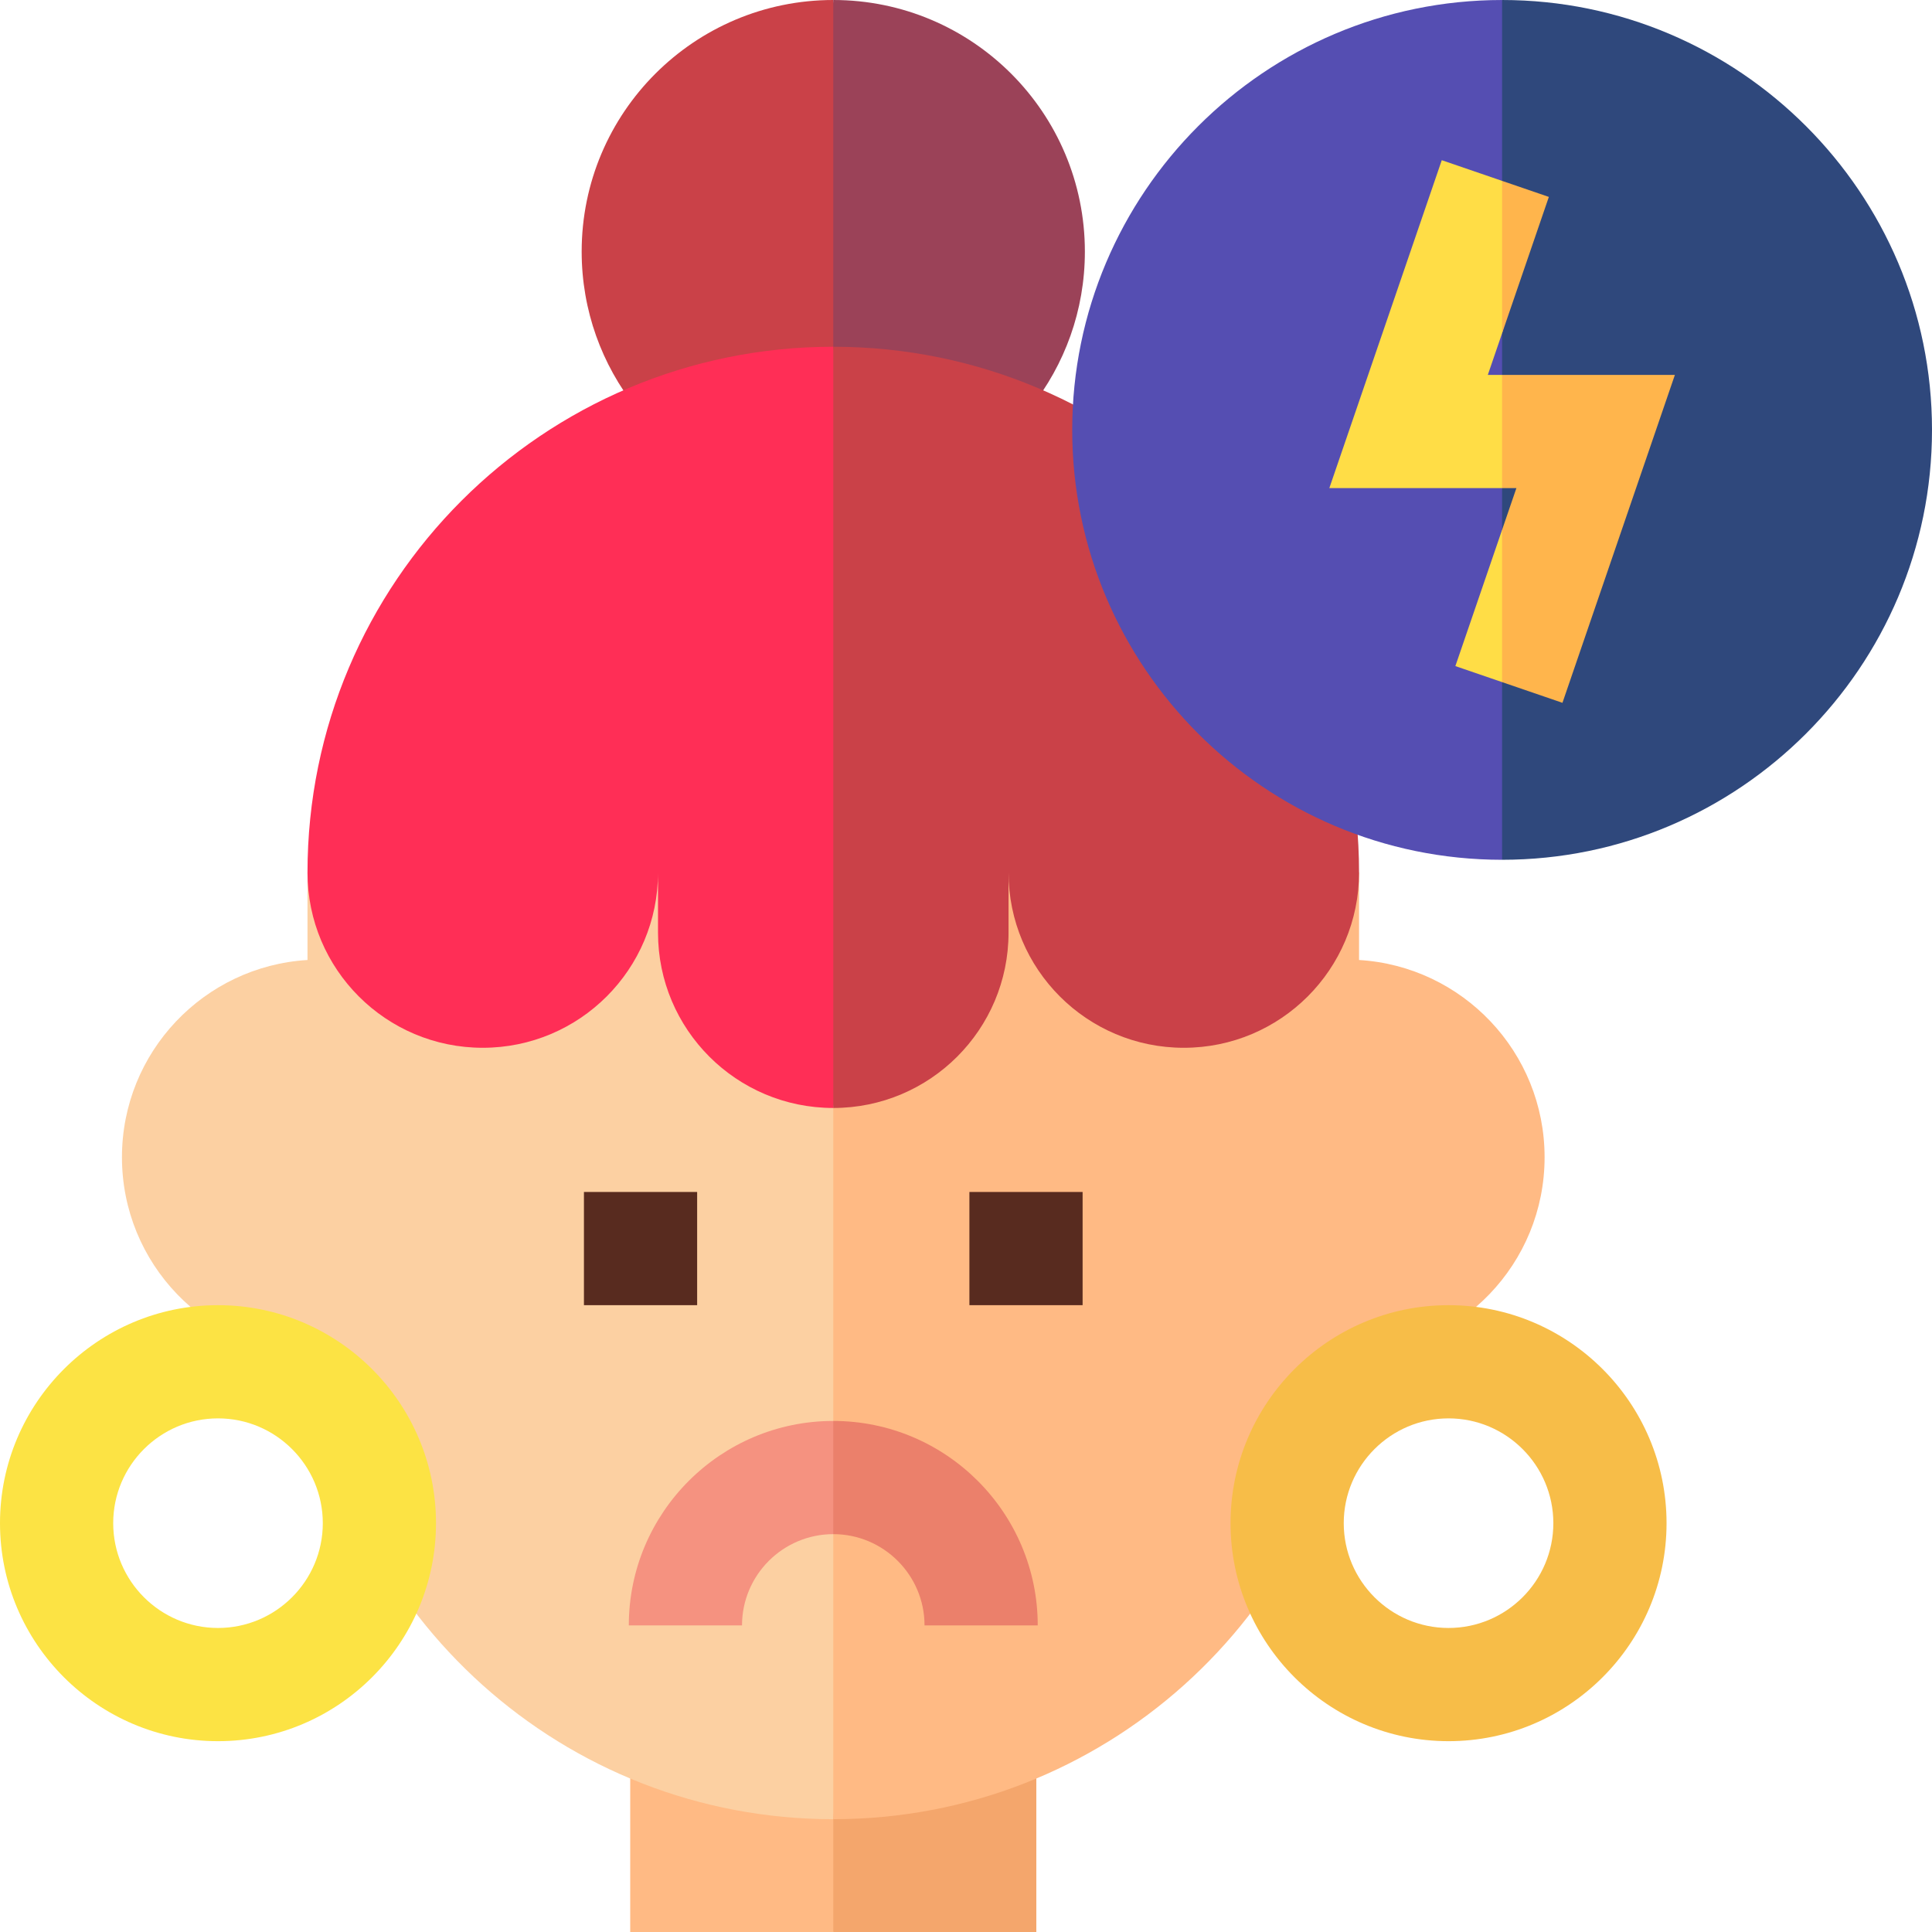
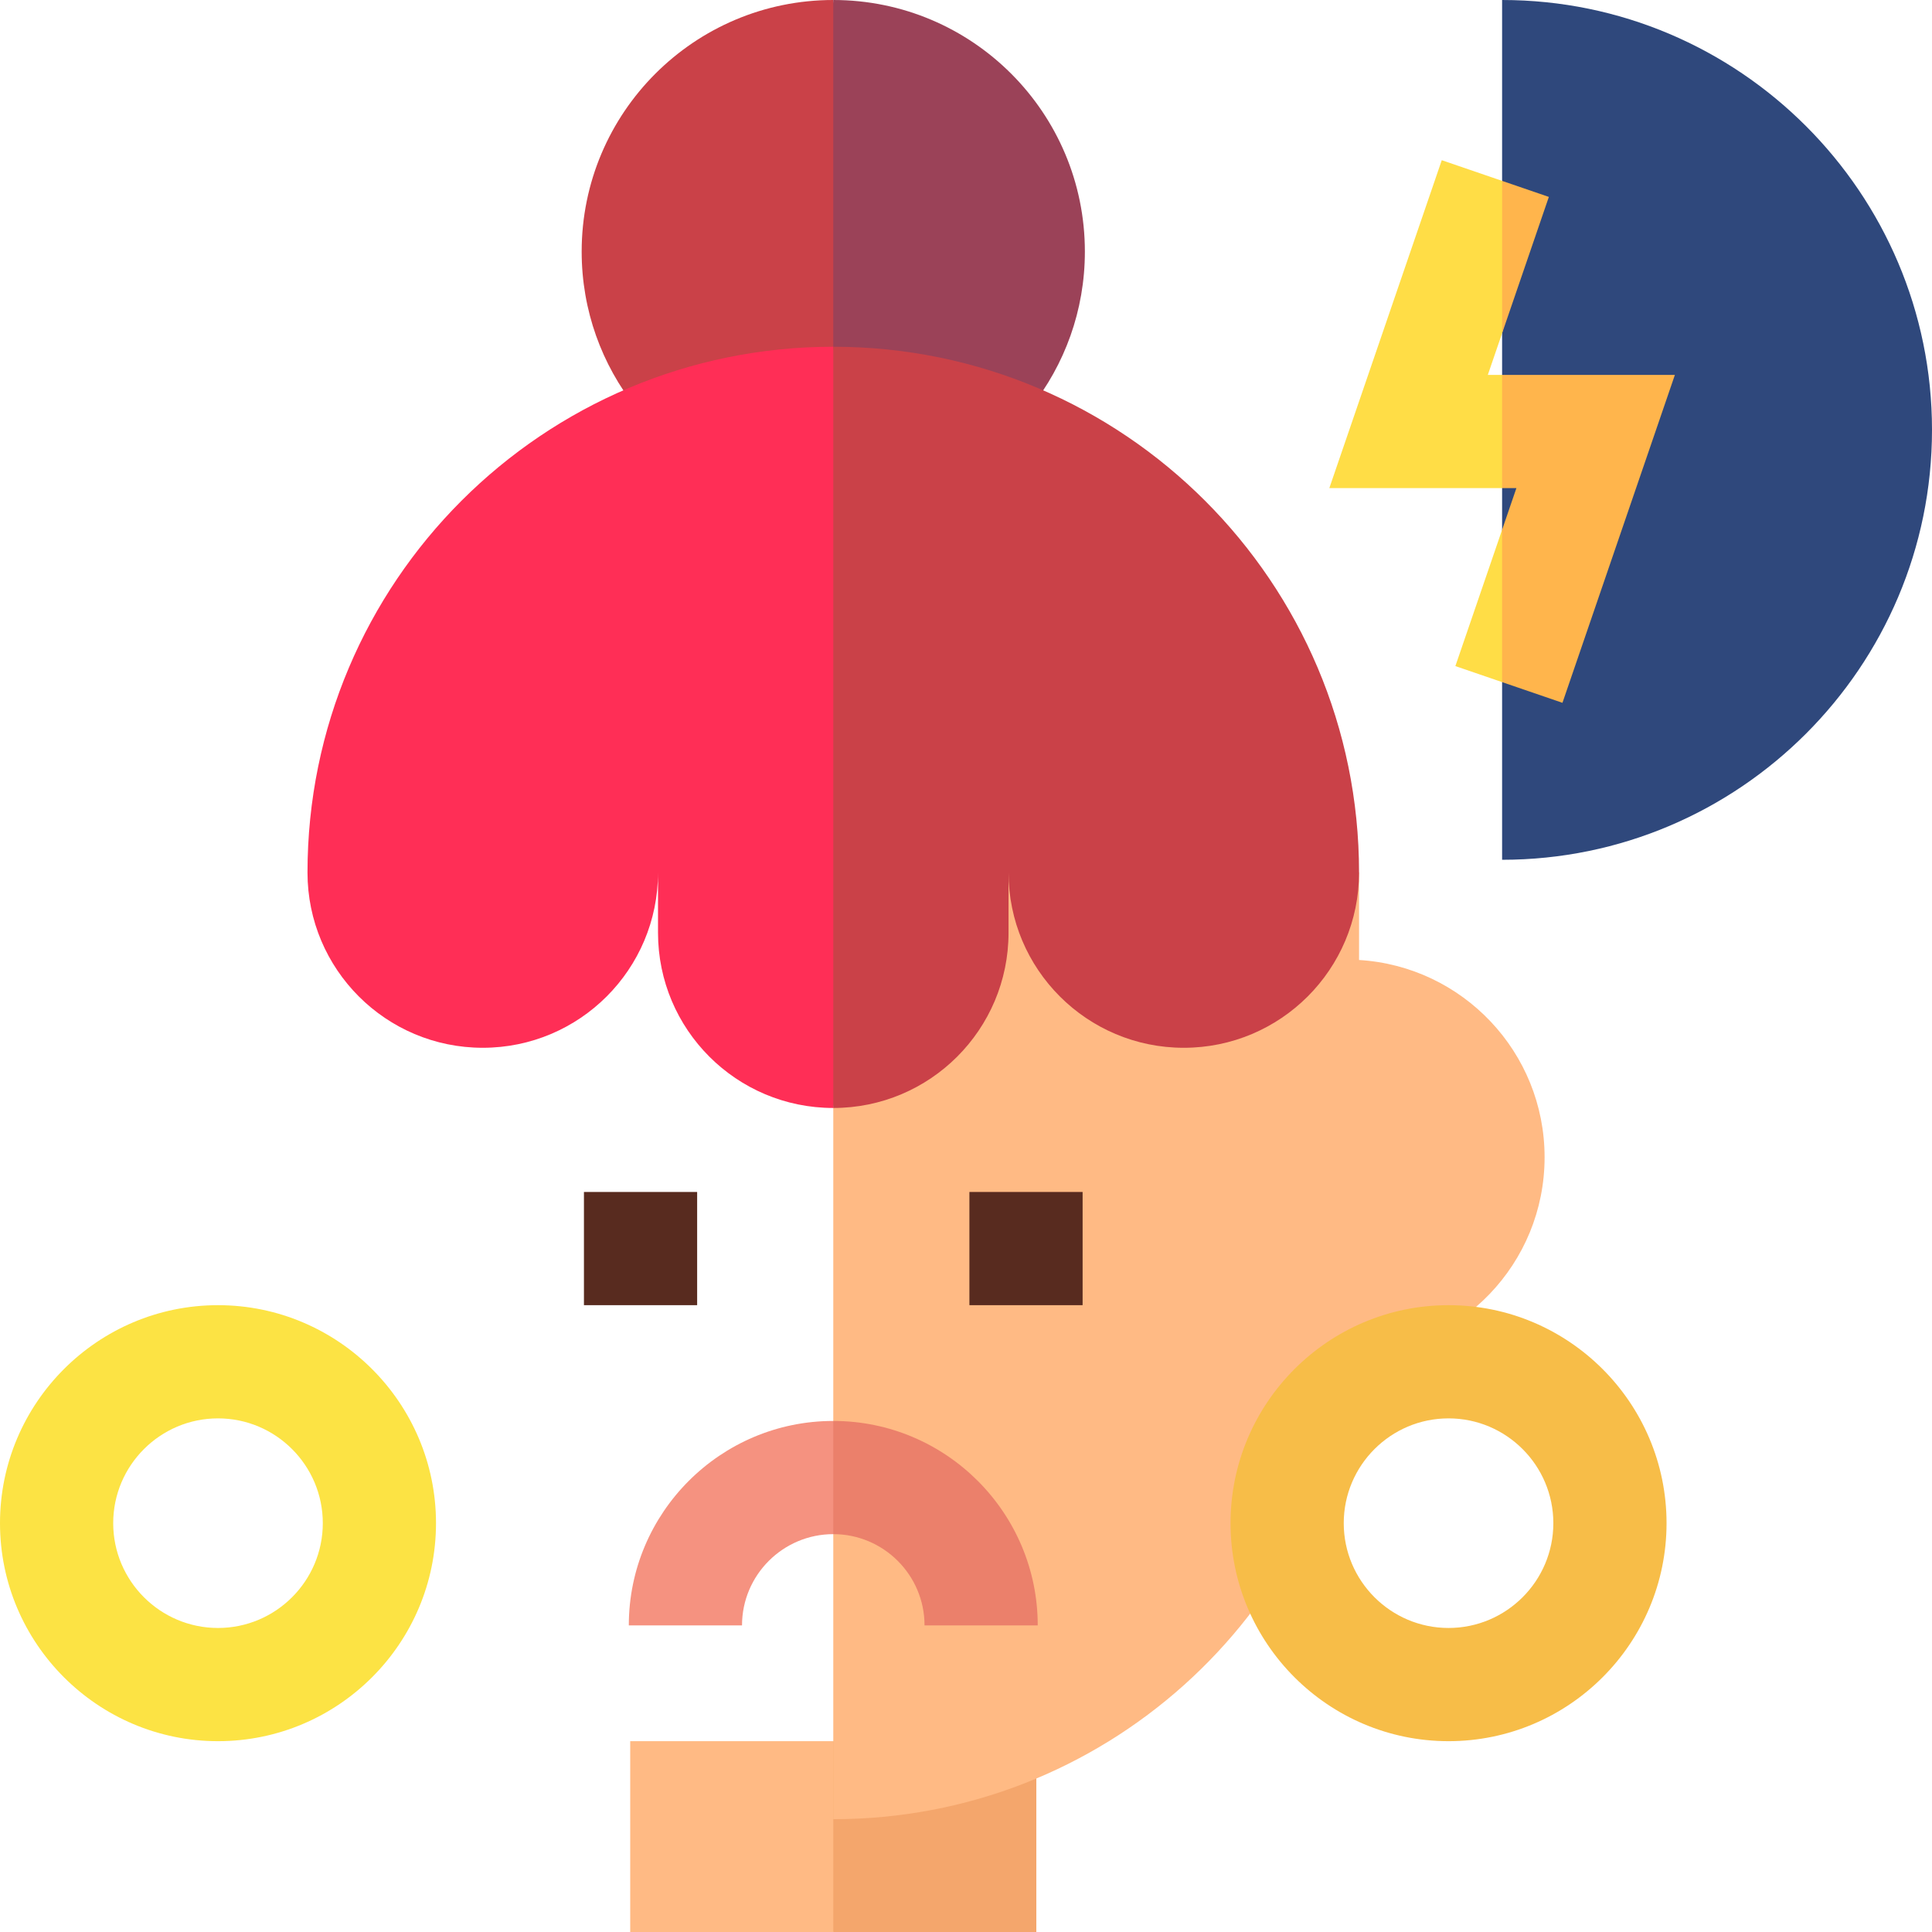
<svg xmlns="http://www.w3.org/2000/svg" id="Capa_1" enable-background="new 0 0 512 512" height="512" viewBox="0 0 512 512" width="512">
  <g>
    <g>
      <path d="m167.011 461.43v50.57h53.815l18.826-21.016-18.826-29.554z" fill="#ffba84" />
      <path d="m220.826 461.43h53.814v50.57h-53.814z" fill="#f4a66c" />
    </g>
-     <path d="m242.986 231.228h-161.496v23.181c-27.432 1.66-49.17 24.423-49.17 52.273 0 28.178 22.253 51.15 50.142 52.323 8.048 69.298 66.907 123.1 138.364 123.1z" fill="#fcd0a2" />
    <path d="m360.163 254.409v-23.181h-139.337v250.877c71.457 0 130.316-53.802 138.364-123.1 27.89-1.173 50.142-24.145 50.142-52.323.001-27.851-21.737-50.614-49.169-52.273z" fill="#ffba84" />
    <g>
      <g>
        <g>
          <g>
            <path d="m166.642 430.75h30c0-13.335 10.849-24.185 24.185-24.185l13.493-12.205-13.493-17.795c-29.878 0-54.185 24.307-54.185 54.185z" fill="#f59280" />
            <path d="m220.826 376.565v30c13.336 0 24.185 10.85 24.185 24.185h30c0-29.878-24.307-54.185-54.185-54.185z" fill="#eb806b" />
          </g>
        </g>
      </g>
      <g>
        <g>
          <path d="m154.75 315.884h30v30h-30z" fill="#582b1f" />
        </g>
        <g>
          <path d="m256.902 315.884h30v30h-30z" fill="#582b1f" />
        </g>
      </g>
    </g>
    <path d="m154.148 66.678c0 15.635 5.382 30.014 14.394 41.384h71.11l-18.826-108.062c-36.825 0-66.678 29.853-66.678 66.678z" fill="#ca4148" />
    <path d="m220.826 0v108.062h52.285c9.012-11.37 14.393-25.749 14.393-41.384 0-36.825-29.852-66.678-66.678-66.678z" fill="#9b4258" />
    <g>
      <path d="m220.826 91.892c-76.953 0-139.336 62.383-139.336 139.336 0 25.651 20.794 46.445 46.446 46.445 25.651 0 46.445-20.794 46.445-46.445v15.952c0 25.651 20.794 46.445 46.446 46.445l16.423-105.344z" fill="#ff2e56" />
    </g>
    <path d="m360.162 231.228c0-76.953-62.383-139.336-139.336-139.336v201.734c25.651 0 46.446-20.794 46.446-46.445v-15.952c0 25.651 20.794 46.445 46.445 46.445s46.446-20.795 46.445-46.446z" fill="#ca4148" />
    <g>
      <g>
-         <path d="m284.149 113.926c0 62.819 51.107 113.926 113.926 113.926l50.509-113.647-50.51-114.205c-62.818 0-113.925 51.107-113.925 113.926z" fill="#554eb2" />
        <path d="m398.074 0v227.851c62.818 0 113.926-51.107 113.926-113.926s-51.107-113.925-113.926-113.925z" fill="#2f487c" />
      </g>
      <g fill="#ffdd46">
        <path d="m385.688 176.522 12.386 4.248 6.193-16.52-6.193-23.852z" />
        <path d="m394.287 99.353 3.787-11.045 6.193-25.658-6.193-14.714-15.991-5.483-29.797 86.9h45.788l6.193-15.427-6.193-14.573z" />
      </g>
      <g fill="#ffb54c">
        <path d="m410.461 52.183-12.387-4.247v40.372z" />
        <path d="m443.862 99.353h-45.788v30h3.787l-3.787 11.045v40.372l15.991 5.483z" />
      </g>
    </g>
    <g>
      <path d="m57.773 461.43c-31.856 0-57.773-25.917-57.773-57.773s25.917-57.773 57.773-57.773 57.773 25.917 57.773 57.773-25.917 57.773-57.773 57.773zm0-85.546c-15.314 0-27.773 12.459-27.773 27.773s12.459 27.773 27.773 27.773 27.773-12.459 27.773-27.773-12.459-27.773-27.773-27.773z" fill="#fce344" />
    </g>
    <g>
      <path d="m383.879 461.43c-31.856 0-57.773-25.917-57.773-57.773s25.917-57.773 57.773-57.773 57.773 25.917 57.773 57.773-25.917 57.773-57.773 57.773zm0-85.546c-15.314 0-27.773 12.459-27.773 27.773s12.459 27.773 27.773 27.773 27.773-12.459 27.773-27.773-12.459-27.773-27.773-27.773z" fill="#f7bd48" />
    </g>
  </g>
</svg>